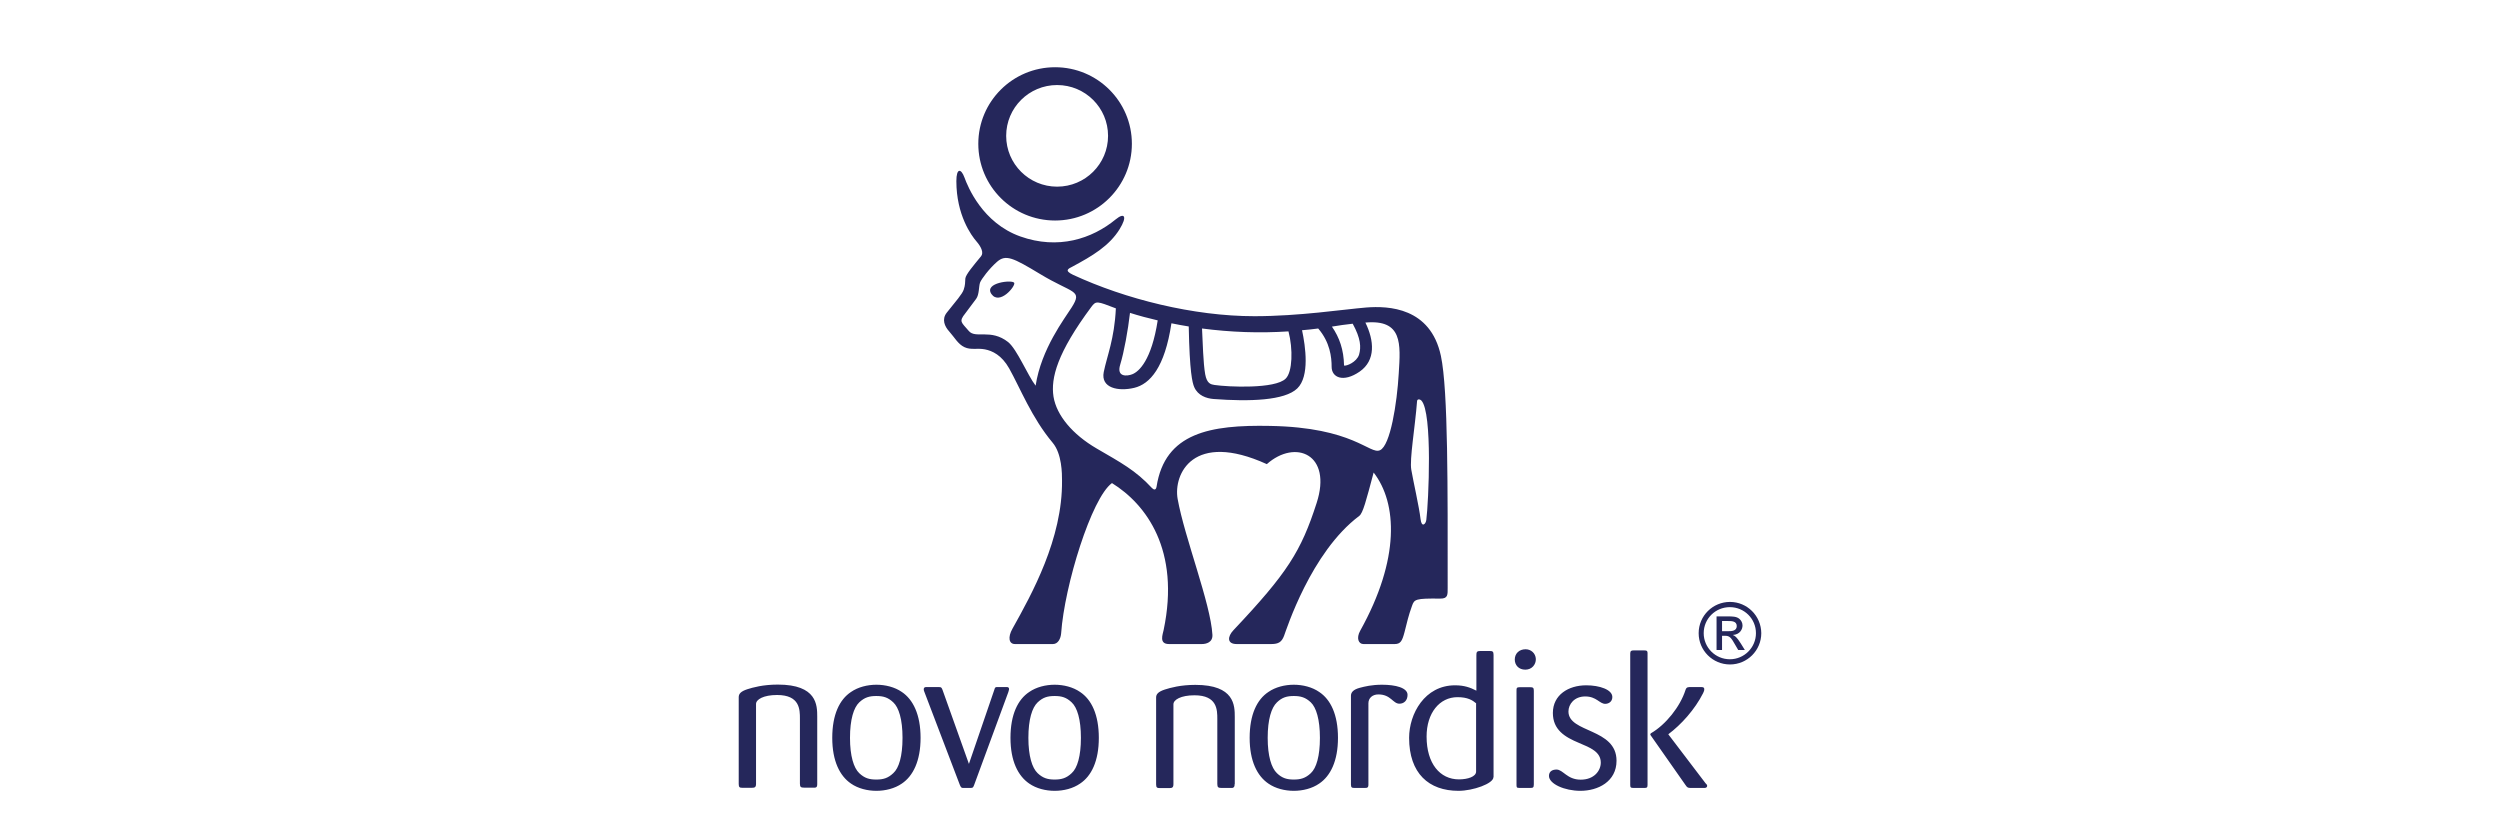
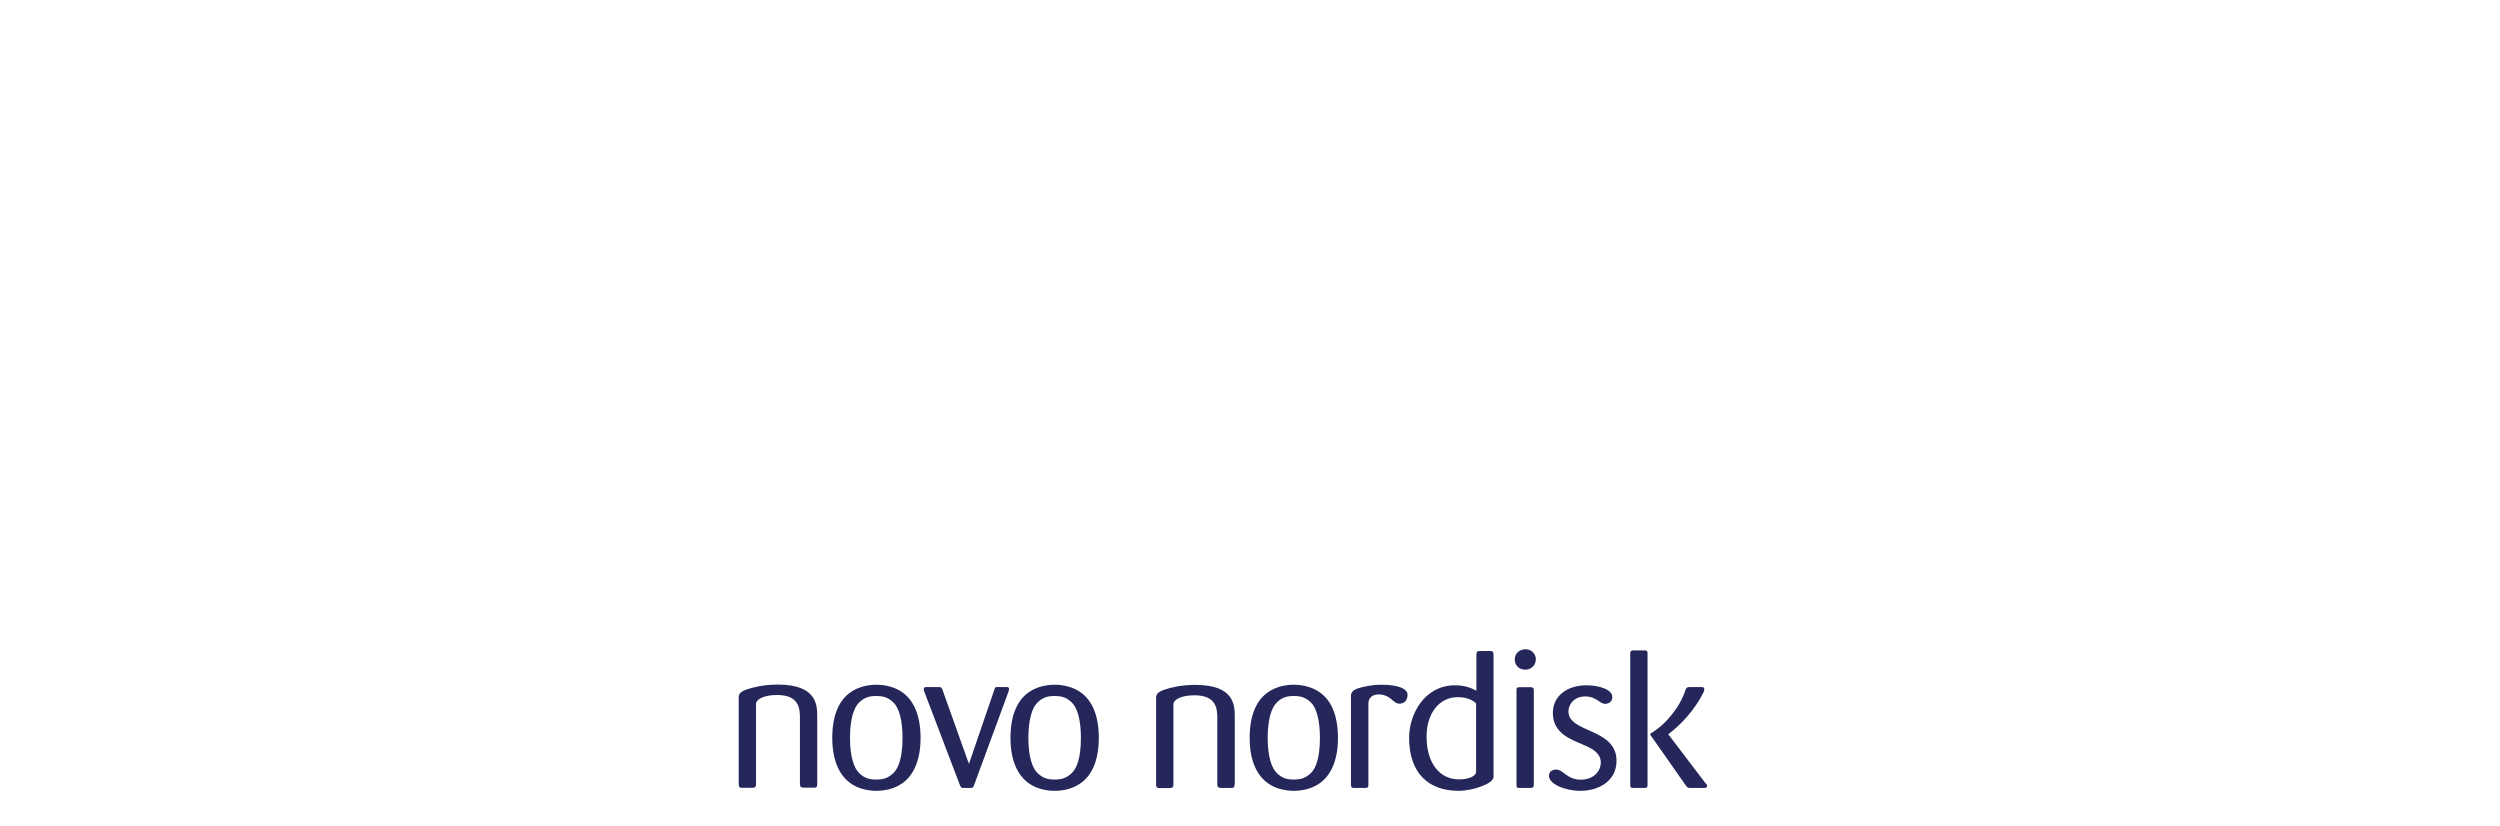
<svg xmlns="http://www.w3.org/2000/svg" width="121" height="40" viewBox="0 0 121 40" fill="none">
  <g id="Servier">
    <g id="Group 22002">
      <path id="Vector" d="M59.756 37.947C59.756 38.031 59.749 38.115 59.644 38.136H59.127C58.974 38.136 58.918 38.115 58.918 37.947V34.801C58.918 34.36 58.918 33.652 57.814 33.652C57.15 33.652 56.794 33.869 56.794 34.087V37.954C56.794 38.122 56.724 38.143 56.599 38.143H56.138C56.005 38.143 55.956 38.122 55.956 37.961V33.757C55.956 33.596 56.061 33.477 56.382 33.372C56.647 33.288 57.136 33.148 57.856 33.148C59.756 33.148 59.763 34.15 59.763 34.703V37.947M64.758 35.712C64.758 36.833 64.394 37.561 63.849 37.926C63.507 38.164 63.053 38.276 62.62 38.276C62.187 38.276 61.733 38.164 61.391 37.926C60.846 37.554 60.483 36.833 60.483 35.712C60.483 34.584 60.839 33.855 61.391 33.491C61.733 33.253 62.187 33.141 62.62 33.141C63.053 33.141 63.507 33.253 63.849 33.491C64.401 33.855 64.758 34.584 64.758 35.712ZM63.884 35.712C63.884 34.815 63.703 34.241 63.444 33.995C63.186 33.75 62.948 33.687 62.62 33.687C62.292 33.687 62.054 33.75 61.803 33.995C61.537 34.248 61.356 34.815 61.356 35.712C61.356 36.595 61.537 37.169 61.803 37.421C62.054 37.666 62.292 37.73 62.62 37.73C62.948 37.73 63.186 37.666 63.444 37.421C63.71 37.176 63.884 36.602 63.884 35.712ZM68.125 33.631C68.125 33.288 67.545 33.141 66.895 33.141C66.385 33.141 66.064 33.225 65.819 33.288C65.498 33.372 65.386 33.512 65.386 33.673V37.975C65.386 38.129 65.442 38.136 65.575 38.136H66.057C66.169 38.136 66.231 38.129 66.231 37.975V34.038C66.231 33.785 66.427 33.61 66.713 33.61C67.321 33.61 67.412 34.059 67.733 34.059C67.95 34.059 68.125 33.904 68.125 33.631ZM72.281 37.617C72.281 37.926 71.296 38.276 70.591 38.276C69.151 38.276 68.201 37.428 68.201 35.712C68.201 34.549 68.956 33.169 70.423 33.169C70.87 33.169 71.156 33.274 71.457 33.428V31.719C71.457 31.564 71.478 31.508 71.638 31.508H72.099C72.239 31.508 72.288 31.529 72.288 31.698V37.617M71.45 34.044C71.268 33.89 71.037 33.743 70.542 33.743C69.675 33.743 69.047 34.507 69.047 35.649C69.047 36.959 69.696 37.722 70.611 37.722C71.044 37.722 71.443 37.589 71.443 37.344V34.044H71.45ZM74.335 31.894C74.342 32.16 74.146 32.412 73.825 32.412C73.503 32.412 73.315 32.188 73.315 31.922C73.315 31.628 73.531 31.424 73.839 31.424C74.097 31.424 74.321 31.613 74.335 31.894ZM74.237 37.968C74.237 38.129 74.188 38.136 74.048 38.136H73.538C73.399 38.136 73.399 38.101 73.399 37.968V33.435C73.399 33.309 73.399 33.26 73.559 33.26H74.048C74.202 33.26 74.237 33.288 74.237 33.435V37.968ZM82.626 38.031C82.626 38.129 82.536 38.136 82.501 38.136H81.858C81.711 38.136 81.669 38.136 81.579 37.996L79.895 35.593C79.888 35.579 79.874 35.565 79.874 35.544C79.874 35.53 79.881 35.509 79.909 35.488C80.622 35.074 81.32 34.206 81.579 33.393C81.627 33.246 81.704 33.253 81.872 33.253H82.319C82.445 33.253 82.487 33.274 82.487 33.358C82.487 33.414 82.48 33.449 82.431 33.547C82.033 34.339 81.369 35.074 80.747 35.537L80.754 35.551L82.55 37.912C82.599 37.954 82.626 37.989 82.626 38.031ZM79.741 37.996C79.741 38.136 79.692 38.136 79.56 38.136H79.064C78.931 38.136 78.903 38.115 78.903 37.989V31.634C78.903 31.501 78.959 31.48 79.064 31.48H79.56C79.678 31.48 79.741 31.48 79.741 31.613V37.996ZM78.24 36.819C78.24 35.236 75.913 35.481 75.913 34.437C75.913 34.08 76.2 33.708 76.724 33.708C77.275 33.708 77.415 34.066 77.695 34.066C77.834 34.066 78.037 33.981 78.037 33.736C78.037 33.379 77.422 33.169 76.773 33.169C75.913 33.169 75.159 33.631 75.159 34.507C75.159 35.319 75.732 35.67 76.423 35.957C76.975 36.188 77.478 36.391 77.478 36.91C77.478 37.295 77.164 37.736 76.507 37.736C75.844 37.736 75.655 37.246 75.334 37.246C75.173 37.246 74.97 37.309 74.97 37.554C74.97 37.94 75.725 38.276 76.493 38.276C77.345 38.276 78.24 37.828 78.24 36.819ZM39.554 37.947V34.689C39.554 34.136 39.547 33.134 37.647 33.134C36.928 33.134 36.438 33.274 36.173 33.358C35.852 33.463 35.754 33.582 35.754 33.743V37.947C35.754 38.108 35.803 38.129 35.928 38.129H36.39C36.522 38.129 36.592 38.108 36.592 37.94V34.072C36.592 33.855 36.948 33.638 37.612 33.638C38.716 33.638 38.716 34.346 38.716 34.787V37.933C38.716 38.101 38.772 38.122 38.925 38.122H39.442C39.547 38.115 39.554 38.031 39.554 37.947ZM44.556 35.712C44.556 36.833 44.192 37.561 43.648 37.926C43.305 38.164 42.851 38.276 42.418 38.276C41.985 38.276 41.531 38.164 41.189 37.926C40.644 37.554 40.281 36.833 40.281 35.712C40.281 34.584 40.637 33.855 41.189 33.491C41.531 33.253 41.985 33.141 42.418 33.141C42.851 33.141 43.305 33.253 43.648 33.491C44.192 33.855 44.556 34.584 44.556 35.712ZM43.682 35.712C43.682 34.815 43.501 34.241 43.235 33.995C42.977 33.75 42.746 33.687 42.411 33.687C42.083 33.687 41.845 33.75 41.587 33.995C41.321 34.248 41.14 34.815 41.14 35.712C41.14 36.595 41.321 37.169 41.587 37.421C41.845 37.666 42.076 37.73 42.411 37.73C42.746 37.73 42.977 37.666 43.235 37.421C43.508 37.176 43.682 36.602 43.682 35.712ZM53.183 35.712C53.183 36.833 52.826 37.561 52.275 37.926C51.932 38.164 51.485 38.276 51.045 38.276C50.612 38.276 50.158 38.164 49.816 37.926C49.271 37.554 48.907 36.833 48.907 35.712C48.907 34.584 49.264 33.855 49.816 33.491C50.158 33.253 50.612 33.141 51.045 33.141C51.478 33.141 51.932 33.253 52.275 33.491C52.826 33.855 53.183 34.584 53.183 35.712ZM52.316 35.712C52.316 34.815 52.135 34.241 51.869 33.995C51.611 33.75 51.38 33.687 51.045 33.687C50.71 33.687 50.479 33.75 50.221 33.995C49.955 34.248 49.774 34.815 49.774 35.712C49.774 36.595 49.955 37.169 50.221 37.421C50.479 37.666 50.717 37.73 51.045 37.73C51.373 37.73 51.611 37.666 51.869 37.421C52.142 37.176 52.316 36.602 52.316 35.712ZM48.838 33.351C48.838 33.253 48.761 33.253 48.712 33.253H48.237C48.167 33.26 48.153 33.288 48.125 33.386L46.896 36.973L45.624 33.407C45.575 33.274 45.562 33.253 45.415 33.253H44.842C44.8 33.253 44.709 33.253 44.709 33.365C44.709 33.407 44.723 33.449 44.744 33.498L46.456 37.989C46.505 38.101 46.526 38.129 46.595 38.136H46.966C47.077 38.136 47.098 38.129 47.147 37.996L48.803 33.498C48.838 33.386 48.838 33.365 48.838 33.351Z" fill="#25275B" />
-       <path id="Vector_2" d="M83.347 30.058H83.647C83.808 30.058 84.059 30.058 84.059 30.303C84.059 30.549 83.787 30.549 83.668 30.549H83.347V30.058ZM83.081 31.459H83.347V30.773H83.5C83.71 30.773 83.787 30.857 83.982 31.207L84.129 31.459H84.45L84.255 31.144C84.052 30.822 83.968 30.773 83.877 30.738V30.731C84.213 30.71 84.338 30.457 84.338 30.275C84.338 30.142 84.276 30.03 84.185 29.953C84.052 29.834 83.835 29.834 83.647 29.834H83.081V31.459ZM83.731 29.133C82.899 29.133 82.215 29.806 82.215 30.646C82.215 31.48 82.892 32.16 83.731 32.16C84.569 32.16 85.246 31.48 85.246 30.646C85.24 29.806 84.562 29.133 83.731 29.133ZM83.724 29.386C84.422 29.386 84.988 29.946 84.988 30.646C84.988 31.34 84.422 31.908 83.724 31.908C83.025 31.908 82.459 31.34 82.459 30.646C82.459 29.946 83.025 29.386 83.724 29.386Z" fill="#25275B" />
-       <path id="Vector_3" d="M47.986 14.232C47.602 13.678 49.02 13.524 49.09 13.693C49.153 13.861 48.377 14.785 47.986 14.232ZM51.067 10.673C49.013 10.673 47.35 9.013 47.35 6.96C47.35 4.914 49.013 3.254 51.067 3.254C53.12 3.254 54.783 4.914 54.783 6.96C54.783 9.006 53.12 10.673 51.067 10.673ZM51.164 4.116C49.802 4.116 48.699 5.216 48.699 6.575C48.699 7.934 49.802 9.034 51.164 9.034C52.527 9.034 53.63 7.934 53.63 6.575C53.63 5.216 52.527 4.116 51.164 4.116ZM69.739 17.223C70.095 18.884 70.067 23.746 70.067 28.454C70.067 28.776 70.088 28.979 69.704 28.972C68.502 28.958 68.453 29.007 68.342 29.322C68.16 29.827 68.111 30.079 67.978 30.598C67.867 31.018 67.79 31.172 67.503 31.172H65.988C65.757 31.172 65.631 30.892 65.834 30.527C67.769 27.052 67.629 24.348 66.484 22.87C66.12 24.236 65.967 24.839 65.785 24.972C63.445 26.73 62.257 30.492 62.146 30.78C62.034 31.067 61.887 31.172 61.531 31.172C61.286 31.172 60.092 31.172 59.854 31.172C59.386 31.172 59.4 30.815 59.701 30.499C62.306 27.739 62.97 26.688 63.724 24.348C64.493 21.98 62.697 21.238 61.314 22.464C57.738 20.838 56.788 22.954 56.997 24.145C57.333 26.023 58.597 29.21 58.681 30.724C58.702 31.095 58.373 31.172 58.171 31.172H56.578C56.082 31.172 56.278 30.703 56.32 30.492C57.13 26.625 55.481 24.411 53.819 23.381C52.827 24.103 51.521 28.342 51.36 30.646C51.339 30.913 51.206 31.172 50.962 31.172C50.752 31.172 49.467 31.172 49.125 31.172C48.824 31.172 48.775 30.836 48.999 30.436C49.942 28.748 51.43 26.079 51.402 23.262C51.402 22.933 51.402 21.966 50.948 21.427C49.935 20.222 49.369 18.765 48.845 17.833C48.482 17.188 48.028 16.978 47.665 16.908C47.294 16.838 46.994 16.95 46.68 16.803C46.365 16.656 46.198 16.327 45.939 16.039C45.723 15.801 45.569 15.458 45.821 15.136C46.268 14.568 46.568 14.246 46.645 14.015C46.722 13.784 46.708 13.678 46.722 13.482C46.736 13.293 47.127 12.838 47.483 12.403C47.616 12.242 47.504 11.962 47.26 11.682C47.015 11.402 46.288 10.407 46.288 8.767C46.288 8.116 46.519 8.151 46.68 8.592C46.84 9.034 47.553 10.792 49.383 11.444C51.213 12.095 52.848 11.563 54.001 10.617C54.427 10.267 54.573 10.47 54.189 11.093C53.686 11.906 52.862 12.389 51.912 12.901C51.709 13.006 51.493 13.09 51.933 13.3C54.468 14.477 57.766 15.304 60.714 15.304C62.886 15.304 65.01 14.975 66.127 14.883C67.203 14.799 69.236 14.877 69.739 17.223ZM65.471 15.668C65.135 15.703 64.8 15.752 64.465 15.808C64.828 16.334 65.037 16.922 65.052 17.693C65.163 17.728 65.659 17.532 65.778 17.167C65.883 16.803 65.862 16.383 65.471 15.668ZM62.362 16.039C60.965 16.131 59.568 16.081 58.178 15.899C58.213 16.565 58.234 17.567 58.331 18.113C58.415 18.576 58.611 18.604 58.779 18.632C59.435 18.73 61.726 18.835 62.229 18.323C62.558 18.001 62.586 16.887 62.362 16.039ZM54.217 17.651C54.028 18.267 54.559 18.211 54.804 18.113C55.125 17.987 55.733 17.441 56.033 15.507C55.579 15.402 55.132 15.283 54.692 15.143C54.594 15.99 54.406 17.034 54.217 17.651ZM50.124 18.667C50.396 16.88 51.528 15.423 51.87 14.877C52.415 14.015 51.926 14.225 50.333 13.258C49.02 12.466 48.678 12.305 48.258 12.67C47.881 12.999 47.497 13.51 47.434 13.678C47.371 13.854 47.399 14.26 47.246 14.463C47.092 14.673 46.722 15.164 46.722 15.164C46.393 15.57 46.533 15.598 46.889 16.018C47.218 16.411 47.951 15.892 48.796 16.558C49.229 16.915 49.732 18.155 50.124 18.667ZM67.699 18.078C67.79 16.635 67.888 15.451 66.085 15.612C66.511 16.481 66.595 17.441 65.806 17.987C65.01 18.534 64.451 18.267 64.451 17.756C64.451 17.287 64.374 16.565 63.801 15.899C63.529 15.934 63.291 15.962 63.019 15.983C63.186 16.768 63.396 18.211 62.788 18.8C62.181 19.388 60.483 19.444 58.73 19.311C58.394 19.283 57.982 19.15 57.801 18.737C57.71 18.526 57.577 18.022 57.535 15.801C57.235 15.752 56.997 15.71 56.697 15.647C56.376 17.791 55.656 18.59 54.895 18.772C54.133 18.954 53.267 18.786 53.421 18.008C53.574 17.244 53.938 16.411 54.008 14.925C53.092 14.575 53.05 14.547 52.82 14.855C51.171 17.076 50.85 18.295 50.99 19.199C51.136 20.103 51.912 21.028 53.078 21.707C54.245 22.387 54.965 22.765 55.754 23.62C55.838 23.704 55.943 23.746 55.977 23.557C56.383 20.936 58.59 20.558 61.468 20.614C65.519 20.684 66.295 22.015 66.791 21.791C67.294 21.567 67.615 19.521 67.699 18.078ZM69.033 25.168C69.145 24.299 69.341 19.963 68.796 19.388C68.719 19.311 68.593 19.304 68.586 19.416C68.488 20.691 68.216 22.233 68.307 22.737C68.398 23.276 68.691 24.552 68.754 25.119C68.803 25.553 69.005 25.378 69.033 25.168Z" fill="#25275B" />
    </g>
  </g>
</svg>